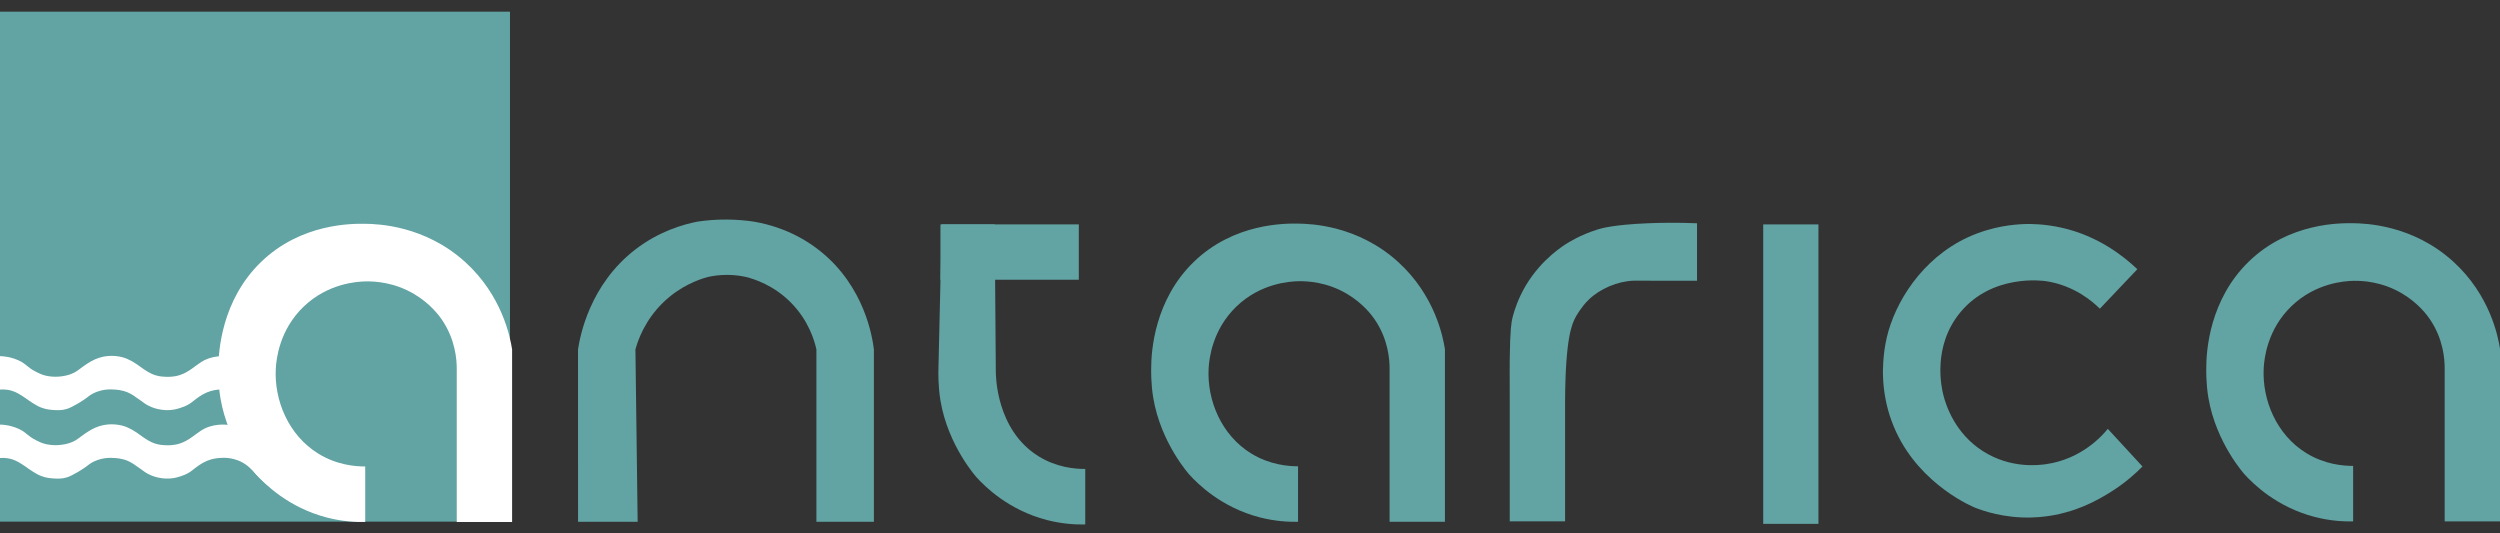
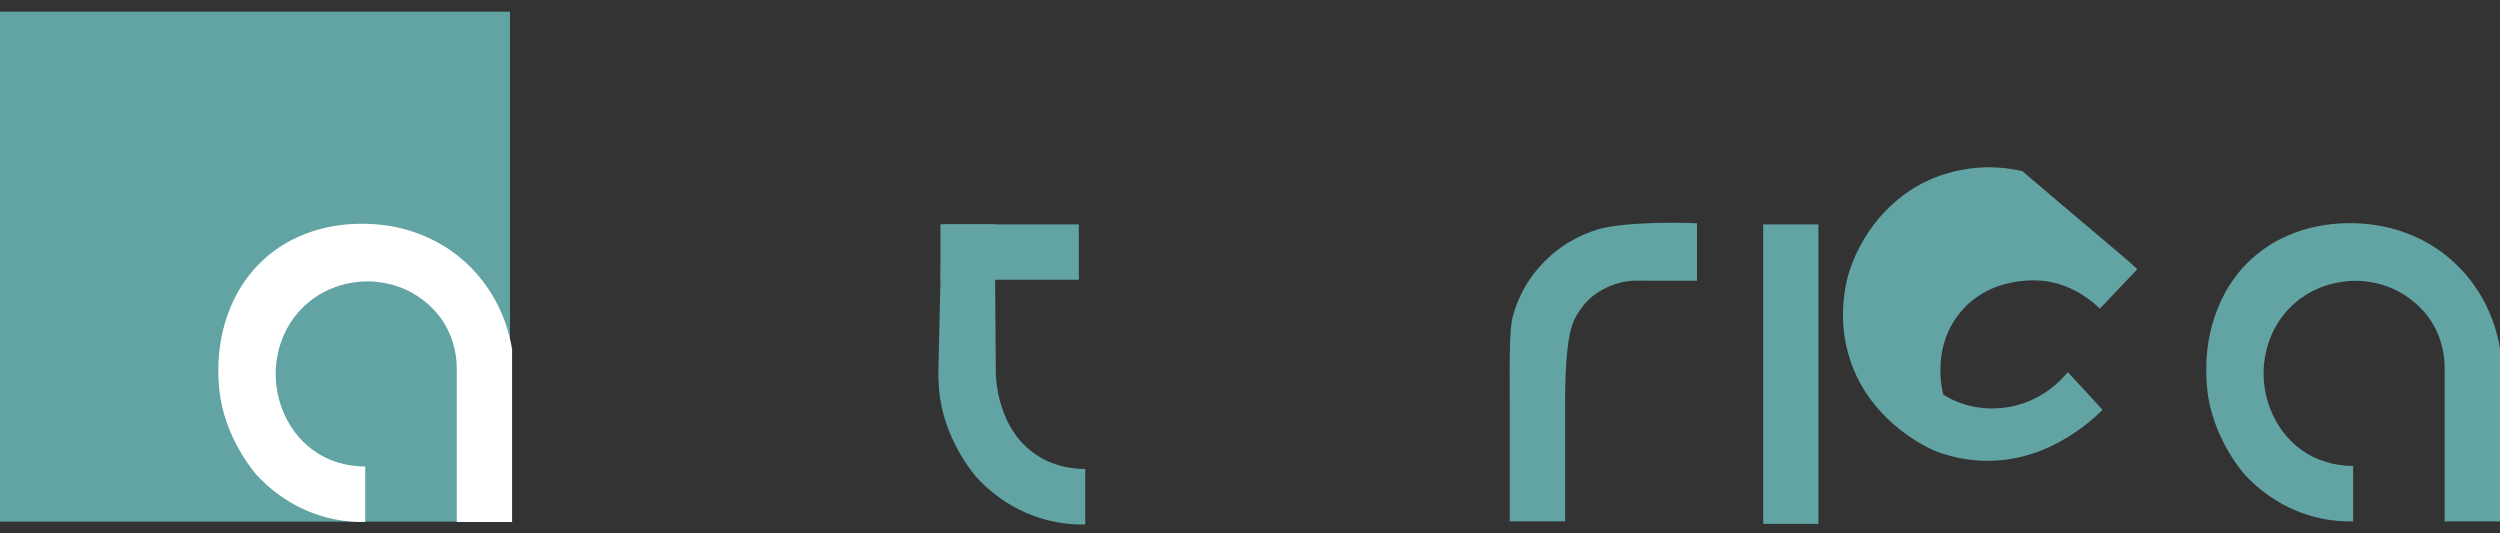
<svg xmlns="http://www.w3.org/2000/svg" version="1.1" id="Слой_1" x="0px" y="0px" viewBox="0 0 1500 320" style="enable-background:new 0 0 1500 320;" xml:space="preserve">
  <rect x="0" y="0" width="1500" height="320" fill="#333333" stroke="none" />
  <style type="text/css">
	.st0{fill:#62A3A3;}
	.st1{fill:#FFFFFF;}
</style>
  <g>
    <rect y="7" class="st0" width="305.98" height="305.98" />
    <g>
      <path class="st1" d="M219.13,279.88c0,11.11,0,22.2,0,33.3c-5.61,0.13-13.69-0.26-22.99-2.66c-23.08-5.96-37.23-20.15-42.14-25.54    c0,0-17.1-18.8-21.72-45.98c-1.53-8.97-1.27-17.84-1.27-17.88l0,0c0-10.46,2.01-41.04,25.54-63.86    c24.25-23.51,55.17-23.08,62.59-22.99c7.47,0.11,35.72,0.94,60.02,22.99c22.09,20.06,26.94,44.93,28.1,52.36    c0,34.52,0,69.04,0,103.57c-11.07,0-22.14,0-33.21,0c0-30.68,0-61.39,0-92.07c0-5.13-0.74-17.38-8.95-29.37    c-1.4-2.05-6.72-9.48-16.61-15.33c-12.07-7.14-23.77-7.68-29.02-7.58c-5.15,0.09-22.77,1.13-37.38,15.24    c-14.37,13.88-16.27,31.13-16.61,37.03c-1.05,18.99,7.55,40.04,25.54,51.09C202.15,279.06,213.32,279.9,219.13,279.88z" />
-       <path class="st0" d="M382.59,313.09c-11.92,0-23.84,0-35.76,0c0-34.49-0.02-68.97-0.02-103.46c1.24-7.97,6.94-38.86,34.5-60.02    c13.99-10.74,28.25-14.87,37.03-16.61c5.11-0.77,11.13-1.33,17.88-1.27c6.05,0.04,11.5,0.57,16.2,1.27    c8.6,1.48,24.63,5.48,40,17.88c26.4,21.31,31.02,51.46,31.92,58.75c0,34.49,0,68.97,0,103.44c-11.5,0-22.99,0-34.49,0    c0-34.49,0-68.97,0-103.44c-1.13-5.06-4.54-17.2-15.33-28.1c-10.31-10.41-21.79-14.04-26.83-15.33c-3.03-0.68-6.92-1.27-11.5-1.27    c-4.58,0-8.51,0.59-11.53,1.27c-5.41,1.49-16.51,5.33-26.79,15.33c-11.03,10.72-15.11,22.68-16.61,28.1    C381.74,244.12,382.16,278.6,382.59,313.09z" />
      <g>
        <path class="st0" d="M623.03,273.71c-25.48-15.87-25.57-48.67-25.54-51.09c-0.22-29.32-0.46-58.66-0.68-87.98     c-10.59,0-21.18,0-31.75,0c-0.68,29.32-1.35,58.66-2.03,87.98l0,0c0,0.04-0.24,8.91,1.27,17.88     c4.61,27.16,21.72,45.98,21.72,45.98c4.91,5.39,19.06,19.58,42.14,25.54c9.3,2.4,17.36,2.77,22.99,2.66v-33.3     C645,281.39,633.93,280.5,623.03,273.71z" />
        <rect x="564.28" y="134.63" class="st0" width="83.01" height="33.21" />
      </g>
-       <path class="st0" d="M778.83,279.77c0,11.11,0,22.2,0,33.3c-5.61,0.13-13.69-0.26-22.99-2.66c-23.08-5.96-37.23-20.15-42.14-25.54    c0,0-17.1-18.8-21.72-45.98c-1.53-8.97-1.27-17.84-1.27-17.88l0,0c0-10.46,2.01-41.04,25.54-63.86    c24.25-23.51,55.17-23.08,62.59-22.99c7.47,0.11,35.72,0.94,60.02,22.99c22.09,20.06,26.94,44.93,28.1,52.36    c0,34.52,0,69.04,0,103.57c-11.07,0-22.14,0-33.21,0c0-30.68,0-61.39,0-92.07c0-5.13-0.74-17.38-8.95-29.37    c-1.4-2.05-6.72-9.48-16.61-15.33c-12.07-7.14-23.77-7.68-29.02-7.58c-5.15,0.09-22.77,1.13-37.38,15.24    c-14.37,13.88-16.27,31.13-16.61,37.03c-1.05,18.99,7.55,40.04,25.54,51.09C761.87,278.94,773.04,279.77,778.83,279.77z" />
      <path class="st0" d="M1018.22,133.96c0,11.5,0,22.99,0,34.49c-2.99,0-5.96,0-8.95,0c-2.09,0-5.18,0-8.95,0    c-6.53,0-10.87-0.02-13.76-0.04c-4.1-0.02-6.16,0-6.33,0c-9.61,0.3-20.3,4.8-27.14,11.53c-4.47,4.39-7.49,9.89-7.66,10.22    c-2.36,4.3-6.22,12.92-6.38,51.09c-0.02,2.2,0,3.99,0,5.11c0,22.16,0,44.3,0,66.46c-11.07,0-22.14,0-33.21,0    c0-21.31,0-42.6,0-63.92c0-2.34,0-5.89,0-10.2c-0.02-16.48-0.06-17.86,0-22.99c0.2-18.51,1.07-22.66,1.61-24.85    c0.37-1.53,1.72-6.94,4.8-13.47c8.51-18.01,22.31-27.7,26.83-30.65c2.21-1.44,9.15-5.79,19.15-8.95    c2.75-0.87,10.02-2.97,30.65-3.84C996.41,133.65,1006.39,133.48,1018.22,133.96z" />
      <path class="st0" d="M1091.06,134.65h-33.14v179.68h33.14C1091.06,254.43,1091.06,194.54,1091.06,134.65z" />
      <path class="st0" d="M1411.88,279.54c0,11.11,0,22.2,0,33.3c-5.61,0.13-13.69-0.26-22.99-2.66    c-23.08-5.96-37.23-20.15-42.14-25.54c0,0-17.1-18.8-21.72-45.98c-1.53-8.97-1.27-17.84-1.27-17.88l0,0    c0-10.46,2.01-41.04,25.54-63.86c24.25-23.51,55.17-23.08,62.59-22.99c7.47,0.11,35.72,0.94,60.02,22.99    c22.09,20.06,26.94,44.93,28.1,52.36c0,34.52,0,69.04,0,103.57c-11.07,0-22.14,0-33.21,0c0-30.68,0-61.39,0-92.07    c0-5.13-0.74-17.38-8.95-29.37c-1.4-2.05-6.72-9.48-16.61-15.33c-12.07-7.14-23.77-7.68-29.02-7.58    c-5.15,0.09-22.77,1.13-37.38,15.24c-14.37,13.88-16.27,31.13-16.61,37.03c-1.05,18.99,7.55,40.04,25.54,51.09    C1394.9,278.71,1406.08,279.56,1411.88,279.54z" />
-       <path class="st0" d="M1282.4,161.53c-7.49,7.9-15,15.79-22.49,23.69c-4.06-4.02-15.11-13.89-32.2-16.5    c-2.25-0.35-32.4-4.41-51.5,18.67c-16.99,20.52-11.24,45.45-10.26,49.38c1.59,6.38,6.96,23.27,23.99,34.04    c16.53,10.46,33.27,8.32,37.75,7.68c21.66-3.1,34.12-17.64,36.99-21.18c6.94,7.53,13.88,15.04,20.81,22.57    c-4.13,4.21-10.31,9.8-18.67,15.06c-7.23,4.56-24.02,14.87-47.7,15.55c-16.86,0.5-29.65-4.13-34.25-5.96    c0,0-32.23-12.84-47.36-45.74c-2.2-4.76-3.76-9.74-3.76-9.74c-2.42-7.64-3.75-15.65-3.97-23.99c-0.04-1.16-0.26-11.62,2.25-22.42    c4.83-20.87,20.87-47.44,48.77-60.3c14.69-6.77,28.34-7.75,34.37-7.92c3.23-0.09,11.75-0.11,22.2,2.29    C1259.06,141.69,1274.27,153.78,1282.4,161.53z" />
+       <path class="st0" d="M1282.4,161.53c-7.49,7.9-15,15.79-22.49,23.69c-4.06-4.02-15.11-13.89-32.2-16.5    c-2.25-0.35-32.4-4.41-51.5,18.67c-16.99,20.52-11.24,45.45-10.26,49.38c16.53,10.46,33.27,8.32,37.75,7.68c21.66-3.1,34.12-17.64,36.99-21.18c6.94,7.53,13.88,15.04,20.81,22.57    c-4.13,4.21-10.31,9.8-18.67,15.06c-7.23,4.56-24.02,14.87-47.7,15.55c-16.86,0.5-29.65-4.13-34.25-5.96    c0,0-32.23-12.84-47.36-45.74c-2.2-4.76-3.76-9.74-3.76-9.74c-2.42-7.64-3.75-15.65-3.97-23.99c-0.04-1.16-0.26-11.62,2.25-22.42    c4.83-20.87,20.87-47.44,48.77-60.3c14.69-6.77,28.34-7.75,34.37-7.92c3.23-0.09,11.75-0.11,22.2,2.29    C1259.06,141.69,1274.27,153.78,1282.4,161.53z" />
    </g>
    <g>
-       <path class="st1" d="M0,213.69c0,6.68,0,13.36,0,20.04c3.28-0.24,5.78,0.31,7.34,0.81c2.77,0.89,4.87,2.29,7.64,4.11    c2.12,1.42,2.45,1.86,4.71,3.23c1.83,1.13,3.16,1.94,4.98,2.64c3.01,1.16,5.54,1.35,7.34,1.48c2.38,0.15,4.89,0.31,7.93-0.59    c2.01-0.61,3.52-1.46,6.16-2.93c0.35-0.2,1.85-1.05,3.82-2.34c3.06-2.03,3.17-2.47,4.98-3.52c0.65-0.39,2.82-1.61,5.87-2.34    c3.03-0.74,5.42-0.66,7.05-0.59c2.03,0.09,5.22,0.26,8.8,1.75c2.31,0.98,4.19,2.31,7.93,4.98c1.94,1.38,2.68,2.05,4.41,2.93    c0.81,0.42,2.8,1.4,5.57,2.05c3.63,0.87,6.61,0.7,7.93,0.59c2.53-0.22,4.39-0.79,5.57-1.18c1.42-0.44,3.51-1.13,5.87-2.64    c0.98-0.63,1.38-1.01,2.34-1.75c1.96-1.51,4.63-3.6,7.93-4.98c3.34-1.4,6.26-1.64,7.93-1.75c1.27-0.09,3.54-0.24,6.46,0.3    c2.6,0.48,4.58,1.29,5.57,1.75c2.12,0.98,3.69,2.1,5.28,3.23c1.16,0.83,1.55,1.18,3.23,2.34c2.08,1.44,2.95,1.92,3.23,2.05    c0,0,1.66,0.89,3.52,1.48c1.29,0.41,4.54,1.07,8.89,0.87c-0.87-1.79-1.73-3.91-2.44-6.33c-1.55-5.39-1.68-10.17-1.46-13.62    c-2.36-0.2-4.28-0.72-5.59-1.18c-1.05-0.37-3.04-1.18-5.28-2.64c-1.88-1.24-2.51-2.01-5.28-3.82c-1.07-0.7-1.85-1.2-2.93-1.75    c-0.7-0.37-2.77-1.38-5.57-2.05c-0.59-0.15-7.21-1.66-14.1,0.59c-0.55,0.18-1.61,0.54-2.93,1.18c-1.38,0.66-2.27,1.31-4.98,3.23    c-2.07,1.46-2.56,1.96-4.11,2.93c-1.11,0.7-2.9,1.81-5.28,2.64c-3.89,1.37-7.23,1.25-9.1,1.18c-1.49-0.06-3.45-0.15-5.87-0.89    c-3.51-1.07-6.09-2.92-9.39-5.28c-1.25-0.89-2.4-1.79-4.41-2.93c0,0-1.86-1.05-3.52-1.75c-3.19-1.35-9.63-2.73-16.44-0.59    c-3.63,1.14-6.38,2.99-8.51,4.41c-3.43,2.29-4.69,3.87-8.21,5.28c-2.49,1-4.58,1.29-5.87,1.48c-5.41,0.74-9.48-0.37-10.28-0.59    c-2.05-0.57-3.47-1.29-4.98-2.05c-5.79-2.93-5.81-4.82-10.87-7.05c-3.12-1.38-5.85-1.88-7.05-2.05    C2.29,213.77,0.98,213.71,0,213.69z" />
-       <path class="st1" d="M0,254.76c0,6.68,0,13.36,0,20.04c3.28-0.24,5.78,0.31,7.34,0.81c2.77,0.89,4.87,2.29,7.64,4.11    c2.12,1.42,2.45,1.86,4.71,3.23c1.83,1.13,3.16,1.94,4.98,2.64c3.01,1.16,5.54,1.35,7.34,1.48c2.38,0.15,4.89,0.31,7.93-0.59    c2.01-0.61,3.52-1.46,6.16-2.93c0.35-0.2,1.85-1.05,3.82-2.34c3.06-2.03,3.17-2.47,4.98-3.52c0.65-0.39,2.82-1.61,5.87-2.34    c3.03-0.74,5.42-0.66,7.05-0.59c2.03,0.09,5.22,0.26,8.8,1.75c2.31,0.98,4.19,2.31,7.93,4.98c1.94,1.38,2.68,2.05,4.41,2.93    c0.81,0.42,2.8,1.4,5.57,2.05c3.63,0.87,6.61,0.7,7.93,0.59c2.53-0.22,4.39-0.79,5.57-1.18c1.42-0.44,3.51-1.13,5.87-2.64    c0.98-0.63,1.38-1.01,2.34-1.75c1.96-1.51,4.63-3.6,7.93-4.98c3.34-1.4,6.26-1.64,7.93-1.75c1.27-0.09,3.54-0.24,6.46,0.3    c0.55,0.11,2.99,0.57,5.57,1.75c4.56,2.1,7.27,5.35,9.08,7.34c2.69,2.97,6.85,6.96,13.14,11.18c-0.17-6.81-0.33-13.62-0.48-20.43    c-5.81-6.26-10.54-10.5-12.34-11.9c-1.59-1.24-3.51-2.6-3.51-2.6c-0.48-0.35-1.07-0.76-1.77-1.22c-1.07-0.7-1.85-1.2-2.93-1.75    c-0.7-0.37-2.77-1.38-5.57-2.05c-0.59-0.15-7.21-1.66-14.1,0.59c-0.55,0.18-1.61,0.54-2.93,1.18c-1.38,0.66-2.27,1.31-4.98,3.23    c-2.07,1.46-2.56,1.96-4.11,2.93c-1.11,0.7-2.9,1.81-5.28,2.64c-3.89,1.37-7.23,1.25-9.1,1.18c-1.49-0.06-3.45-0.15-5.87-0.89    c-3.51-1.07-6.09-2.92-9.39-5.28c-1.25-0.89-2.4-1.79-4.41-2.93c0,0-1.86-1.05-3.52-1.75c-3.19-1.35-9.63-2.73-16.44-0.59    c-3.63,1.14-6.38,2.99-8.51,4.41c-3.43,2.29-4.69,3.87-8.21,5.28c-2.49,1-4.58,1.29-5.87,1.48c-5.41,0.74-9.48-0.37-10.28-0.59    c-2.05-0.57-3.47-1.29-4.98-2.05c-5.79-2.93-5.81-4.82-10.87-7.05c-3.12-1.38-5.85-1.88-7.05-2.05    C2.29,254.82,0.98,254.76,0,254.76z" />
-     </g>
+       </g>
  </g>
</svg>